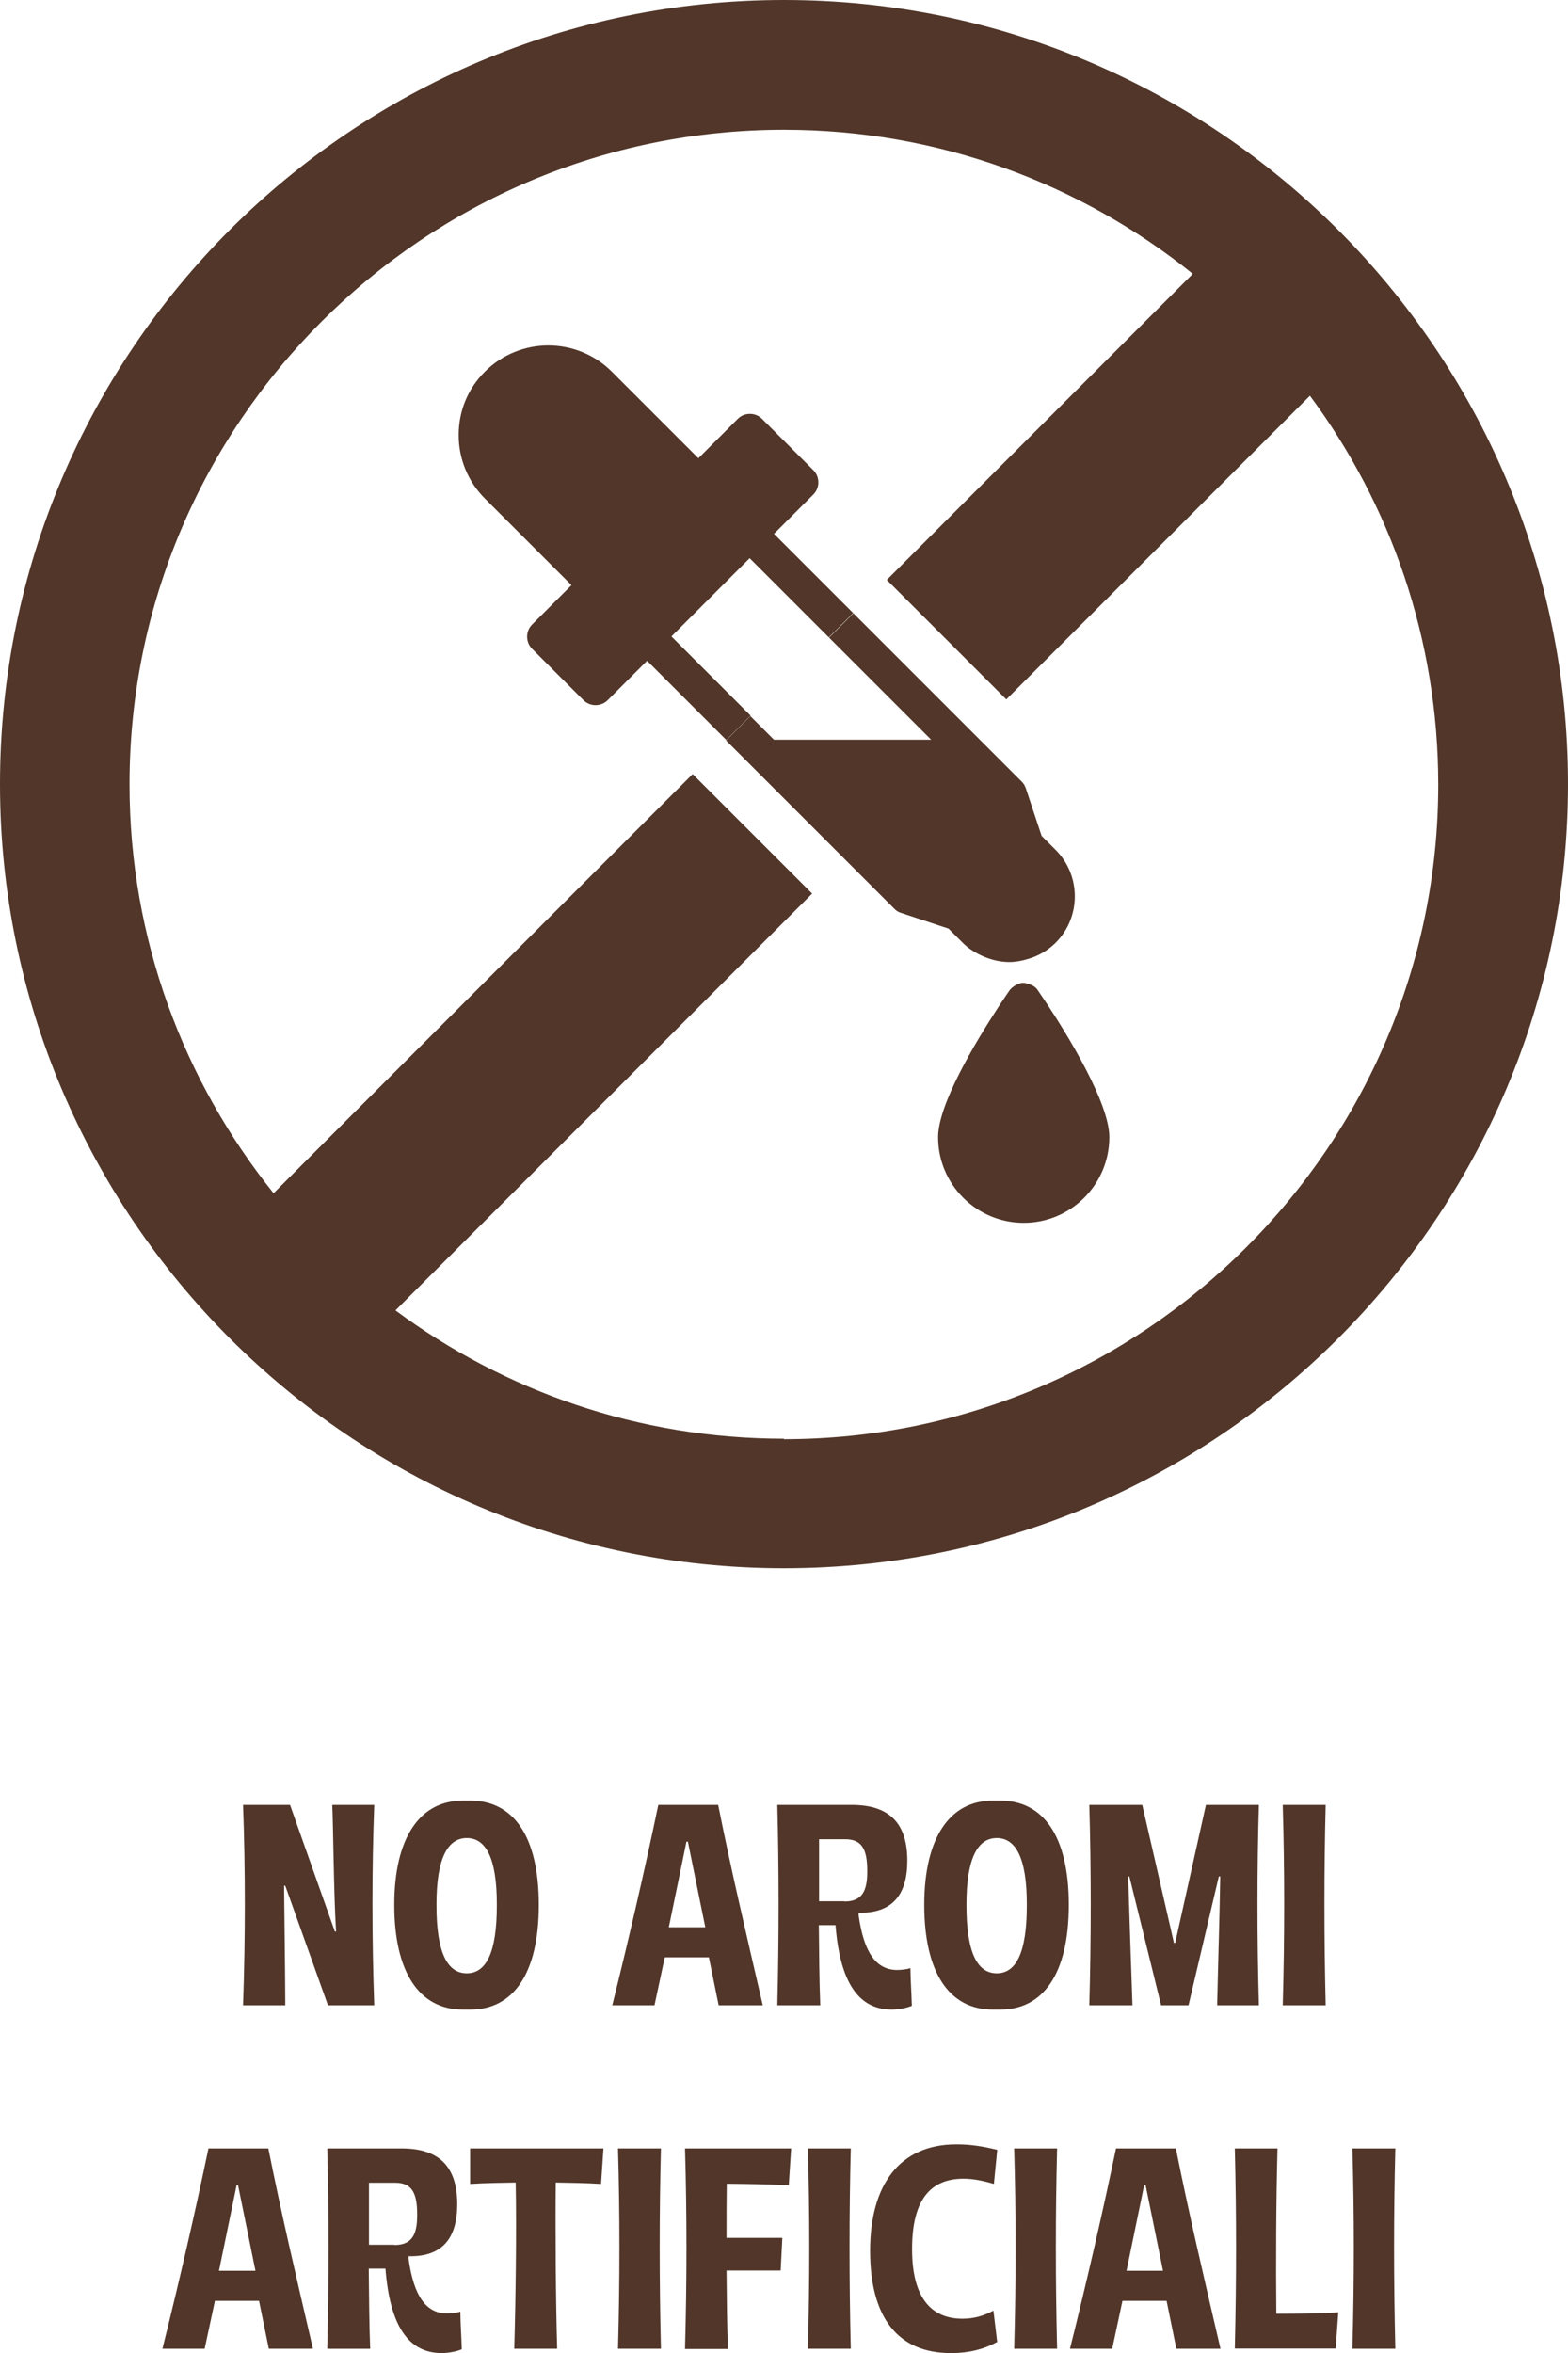
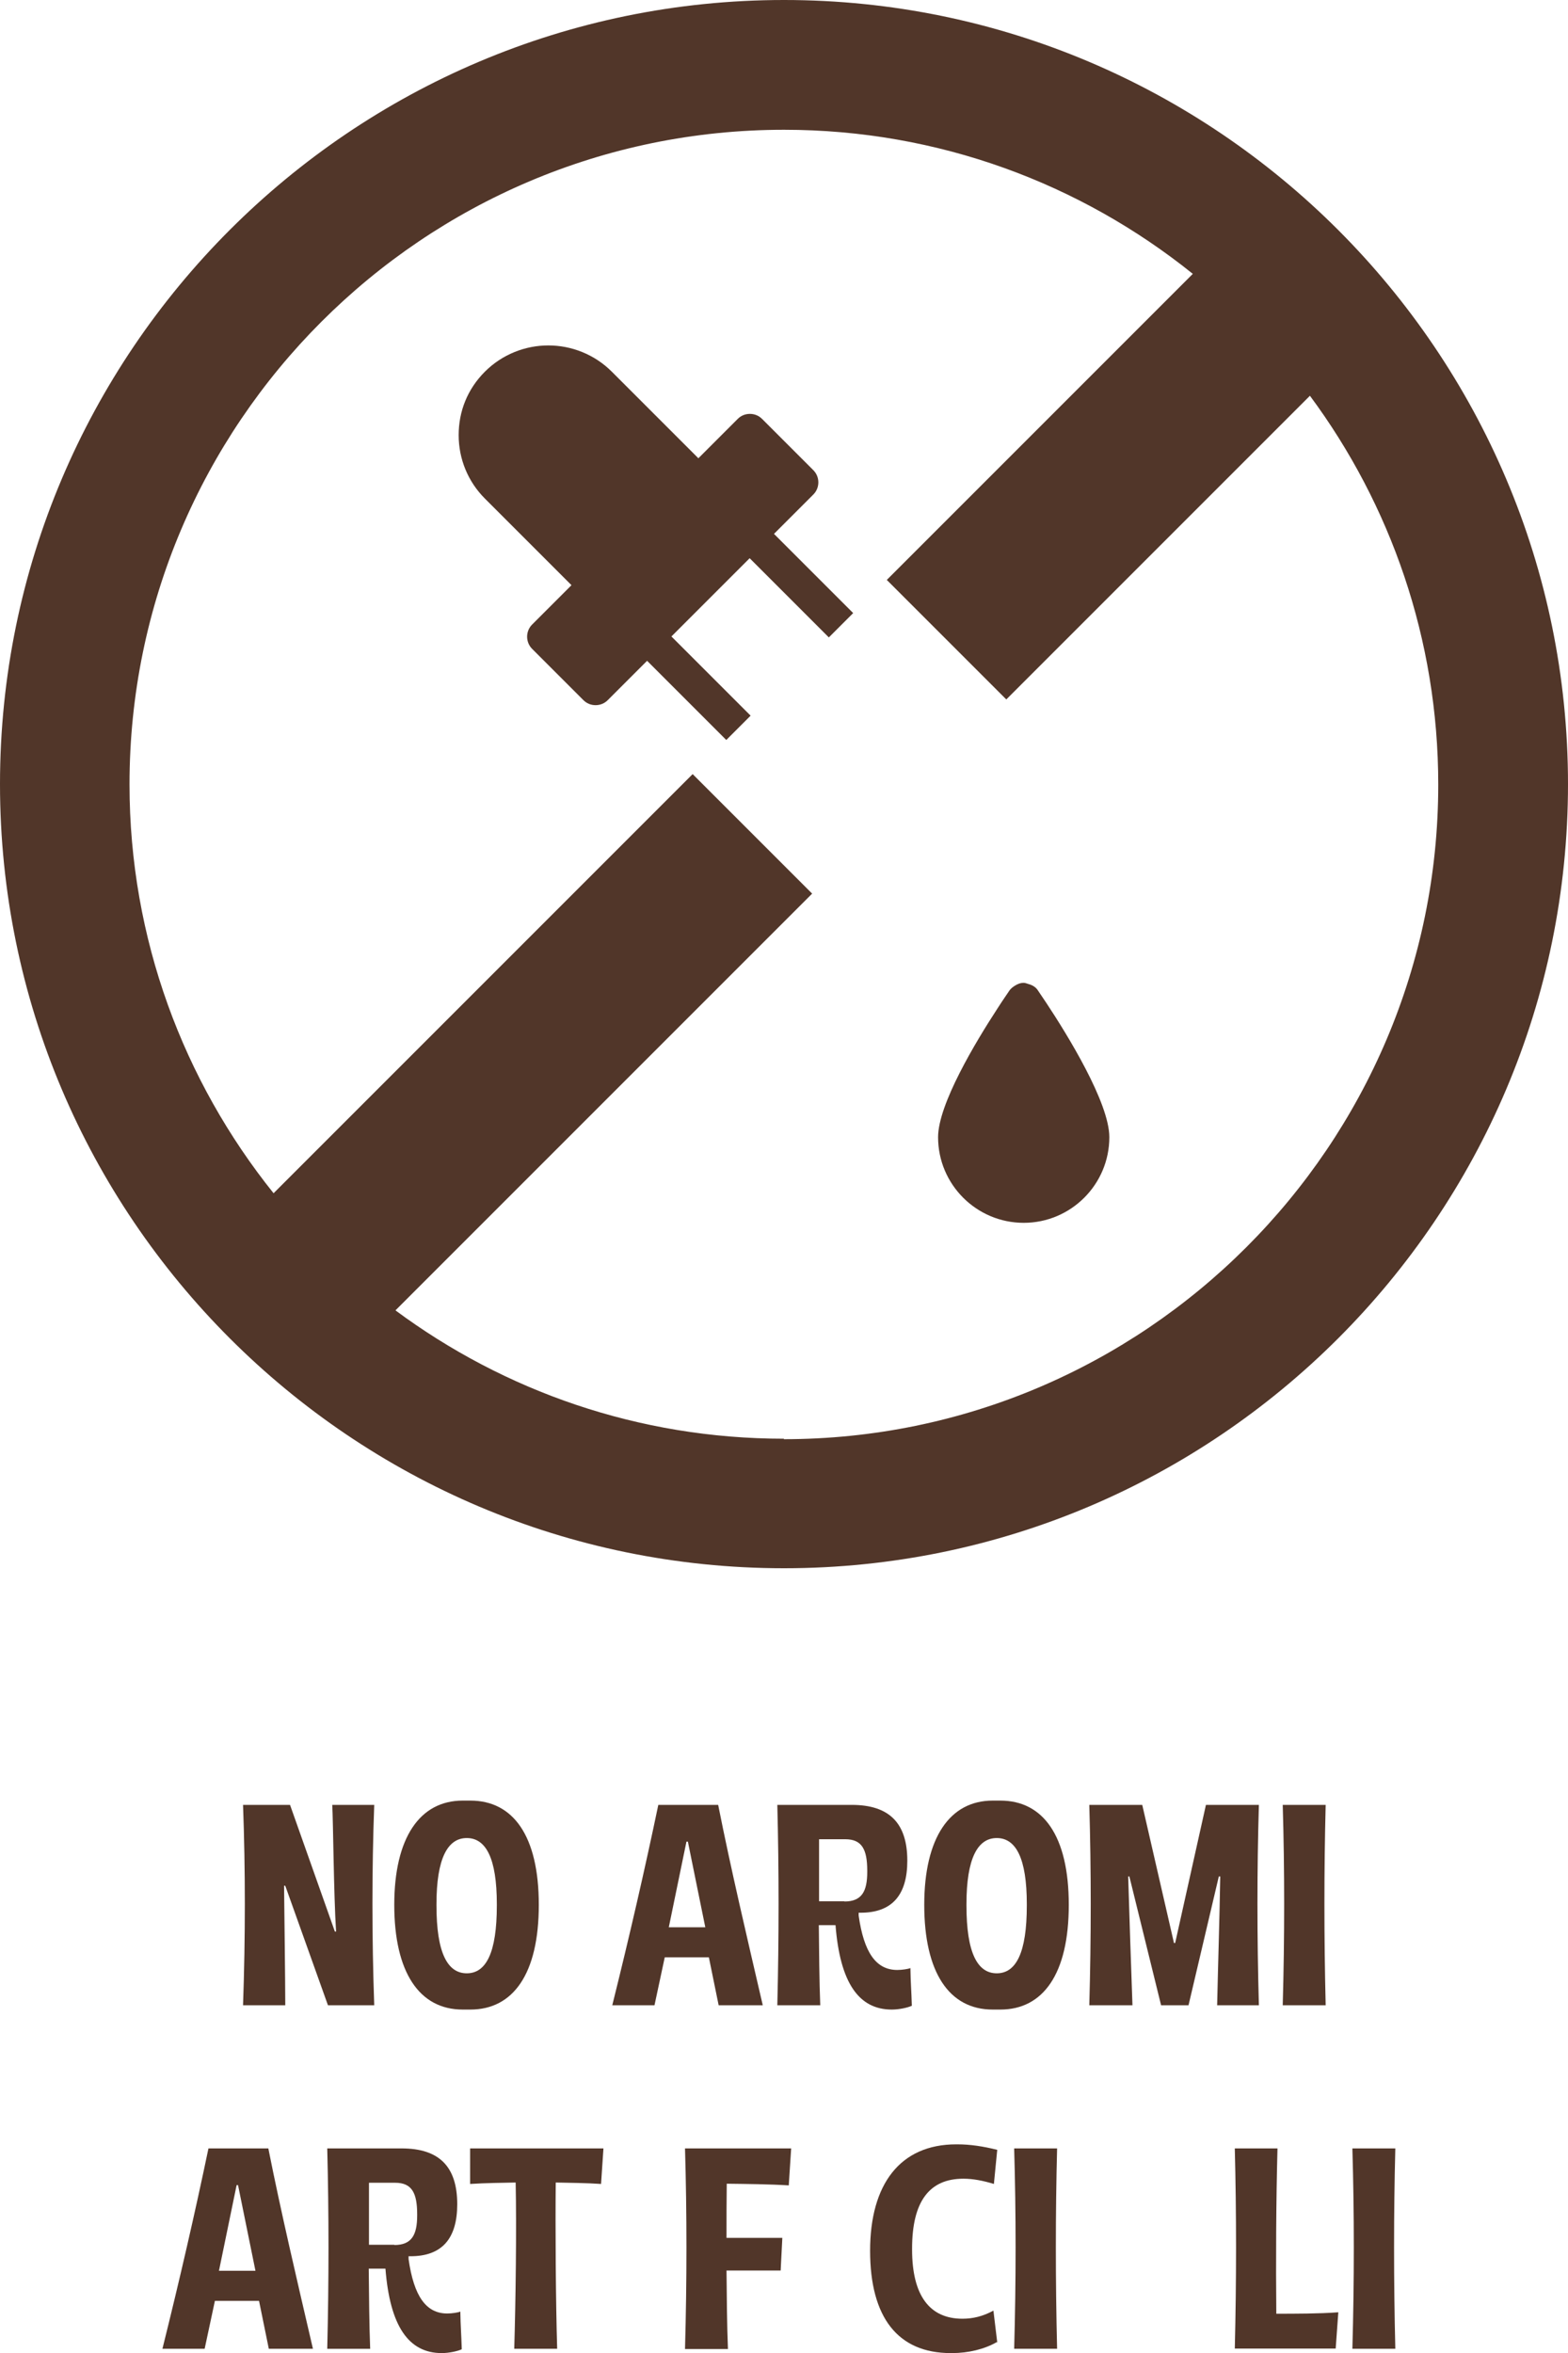
<svg xmlns="http://www.w3.org/2000/svg" id="Livello_2" data-name="Livello 2" viewBox="0 0 65.74 98.64">
  <defs>
    <style> .cls-1 { fill: #513629; } </style>
  </defs>
  <g id="icons">
    <g>
      <g>
        <path class="cls-1" d="m32.87,0C14.74,0,0,14.74,0,32.87s14.74,32.87,32.87,32.87,32.87-14.74,32.87-32.87S50.99,0,32.87,0Zm0,60.31c-6.1,0-11.73-2-16.29-5.38l17.47-17.47-5.01-5.01-17.57,17.57c-3.77-4.7-6.04-10.66-6.04-17.14,0-15.13,12.31-27.44,27.44-27.44,6.48,0,12.44,2.26,17.14,6.04l-12.83,12.83,5.01,5.01,12.73-12.73c3.38,4.56,5.38,10.2,5.38,16.3,0,15.13-12.31,27.44-27.44,27.44Z" />
        <path class="cls-1" d="m28.14,26.69l3.29-3.29,3.32,3.32,1.02-1.02-3.32-3.32,1.65-1.65c.28-.28.28-.74,0-1.02l-2.15-2.15c-.14-.14-.32-.21-.51-.21s-.37.07-.51.21l-1.65,1.65-3.63-3.63c-.73-.73-1.7-1.1-2.66-1.1s-1.93.37-2.66,1.1-1.1,1.66-1.1,2.66.39,1.95,1.1,2.66l3.63,3.63-1.65,1.65c-.28.28-.28.74,0,1.02l2.15,2.15c.14.14.32.21.51.21s.37-.07.51-.21l1.65-1.65,3.32,3.32,1.02-1.02-3.32-3.32Z" />
        <path class="cls-1" d="m43.88,42.06c-.16-.24-.29-.43-.37-.55-.09-.14-.24-.22-.39-.26-.07-.02-.13-.05-.2-.05-.14,0-.26.05-.37.12-.08.05-.16.11-.22.19-.1.15-.29.42-.52.78-.9,1.38-2.48,4-2.48,5.38,0,1.98,1.61,3.59,3.59,3.59s3.59-1.61,3.59-3.59c0-1.45-1.77-4.31-2.63-5.61Z" />
-         <path class="cls-1" d="m44.27,35.64l-.6-.6-.66-1.99c-.04-.11-.09-.2-.17-.28l-2.05-2.05-5.01-5.01-1.02,1.02,4.28,4.28h-6.59l-.99-.99-1.02,1.02,5.01,5.01,2.05,2.05c.08.08.17.14.28.17l1.99.66.6.6c.19.19.41.34.64.46.4.21.83.33,1.27.34.01,0,.02,0,.04,0,.25,0,.51-.05.75-.12.43-.12.83-.34,1.17-.67,0,0,.02-.01.02-.02,1.07-1.07,1.07-2.82,0-3.89Z" />
      </g>
      <g>
        <path class="cls-1" d="m10.19,84.06c.1-2.87.1-5.66,0-8.4h1.97l1.88,5.31h.05c-.1-1.58-.12-4.61-.16-5.31h1.76c-.1,2.73-.1,5.53,0,8.4h-1.94l-1.79-5.01h-.05c.01.96.05,4.03.05,5.01h-1.77Z" />
        <path class="cls-1" d="m19.4,75.48h.32c1.79,0,2.87,1.47,2.87,4.37s-1.08,4.39-2.87,4.39h-.32c-1.83,0-2.87-1.58-2.87-4.39s1.07-4.37,2.87-4.37Zm1.43,4.4v-.06c0-1.93-.46-2.77-1.26-2.77s-1.27.85-1.27,2.77v.06c0,1.98.46,2.84,1.27,2.84s1.26-.86,1.26-2.84Z" />
        <path class="cls-1" d="m25.67,84.06c.73-2.93,1.37-5.72,1.93-8.4h2.51c.53,2.67,1.19,5.47,1.87,8.4h-1.85l-.41-2.01h-1.85l-.43,2.01h-1.78Zm3.9-3.27l-.73-3.59h-.06l-.74,3.59h1.54Z" />
        <path class="cls-1" d="m32.59,84.06c.07-2.87.07-5.66,0-8.4h3.12c1.58,0,2.33.77,2.33,2.34,0,1.44-.64,2.19-1.98,2.18h-.06v.12c.22,1.55.73,2.28,1.62,2.28.2,0,.46-.04.55-.08.01.64.04.9.06,1.58-.17.08-.53.16-.84.16-1.39,0-2.17-1.13-2.36-3.54h-.7c.01,1.02.02,2.36.06,3.36h-1.8Zm2.81-4.35c.73,0,.96-.42.96-1.24v-.05c0-.89-.22-1.32-.92-1.32h-1.1v2.6s1.07,0,1.07,0Z" />
        <path class="cls-1" d="m41.62,75.48h.32c1.79,0,2.87,1.47,2.87,4.37s-1.08,4.39-2.87,4.39h-.32c-1.84,0-2.87-1.58-2.87-4.39s1.07-4.37,2.87-4.37Zm1.43,4.4v-.06c0-1.93-.46-2.77-1.26-2.77s-1.27.85-1.27,2.77v.06c0,1.98.46,2.84,1.27,2.84s1.26-.86,1.26-2.84Z" />
        <path class="cls-1" d="m45.67,84.06c.08-2.87.08-5.66,0-8.4h2.22l1.33,5.79h.05l1.29-5.79h2.22c-.08,2.73-.08,5.53,0,8.4h-1.75c.04-1.8.1-3.6.13-5.4h-.06l-1.27,5.4h-1.15l-1.33-5.4h-.05c.04,1.3.13,4.1.18,5.4h-1.81Z" />
        <path class="cls-1" d="m53.78,84.06c.08-2.87.08-5.66,0-8.4h1.8c-.07,2.73-.07,5.53,0,8.4h-1.8Z" />
        <path class="cls-1" d="m6.81,98.46c.73-2.93,1.37-5.72,1.93-8.4h2.51c.53,2.67,1.19,5.47,1.87,8.4h-1.85l-.41-2.01h-1.85l-.43,2.01h-1.77Zm3.9-3.27l-.73-3.59h-.06l-.74,3.59h1.54Z" />
        <path class="cls-1" d="m13.72,98.46c.07-2.87.07-5.66,0-8.4h3.12c1.58,0,2.33.77,2.33,2.34,0,1.44-.64,2.19-1.98,2.18h-.06v.12c.22,1.55.73,2.28,1.62,2.28.2,0,.46-.04.55-.08.01.64.04.9.06,1.58-.17.08-.53.16-.84.16-1.39,0-2.17-1.13-2.36-3.54h-.7c.01,1.02.02,2.36.06,3.36h-1.8Zm2.81-4.35c.73,0,.96-.42.96-1.24v-.05c0-.89-.22-1.32-.92-1.32h-1.1v2.6s1.07,0,1.07,0Z" />
        <path class="cls-1" d="m21.56,98.46c.06-1.96.1-5.07.06-6.97-.54.01-1.3.02-1.91.06v-1.49h5.59l-.1,1.49c-.56-.04-1.36-.05-1.9-.06-.02,1.89,0,5.01.06,6.97h-1.81Z" />
-         <path class="cls-1" d="m25.91,98.46c.08-2.87.08-5.66,0-8.4h1.8c-.07,2.73-.07,5.53,0,8.4h-1.8Z" />
        <path class="cls-1" d="m28.72,98.46c.08-2.87.08-5.66,0-8.4h4.45l-.1,1.55c-.8-.05-1.76-.06-2.6-.07-.01.65-.01,1.5-.01,2.27h2.34l-.07,1.37h-2.27c.01,1.13.02,2.31.06,3.29h-1.8Z" />
-         <path class="cls-1" d="m33.87,98.46c.08-2.87.08-5.66,0-8.4h1.8c-.07,2.73-.07,5.53,0,8.4h-1.8Z" />
        <path class="cls-1" d="m41.79,98.18c-.52.3-1.2.46-1.87.46h-.06c-2.22,0-3.38-1.5-3.38-4.29s1.26-4.46,3.61-4.46h.05c.53,0,1.07.08,1.67.23l-.14,1.43c-.46-.14-.88-.22-1.28-.22-1.43,0-2.15.96-2.15,2.93v.04c0,1.92.73,2.9,2.11,2.9.44,0,.86-.1,1.3-.34l.16,1.33Z" />
        <path class="cls-1" d="m42.52,98.46c.08-2.87.08-5.66,0-8.4h1.8c-.07,2.73-.07,5.53,0,8.4h-1.8Z" />
-         <path class="cls-1" d="m44.86,98.46c.73-2.93,1.37-5.72,1.93-8.4h2.51c.53,2.67,1.19,5.47,1.87,8.4h-1.85l-.41-2.01h-1.85l-.43,2.01h-1.78Zm3.9-3.27l-.73-3.59h-.06l-.74,3.59h1.54Z" />
        <path class="cls-1" d="m51.77,98.46c.07-2.87.07-5.66,0-8.4h1.79c-.06,2.24-.07,4.75-.05,6.93.78,0,1.8,0,2.6-.06l-.11,1.52h-4.23Z" />
        <path class="cls-1" d="m56.7,98.46c.08-2.87.08-5.66,0-8.4h1.8c-.07,2.73-.07,5.53,0,8.4h-1.8Z" />
      </g>
    </g>
  </g>
</svg>